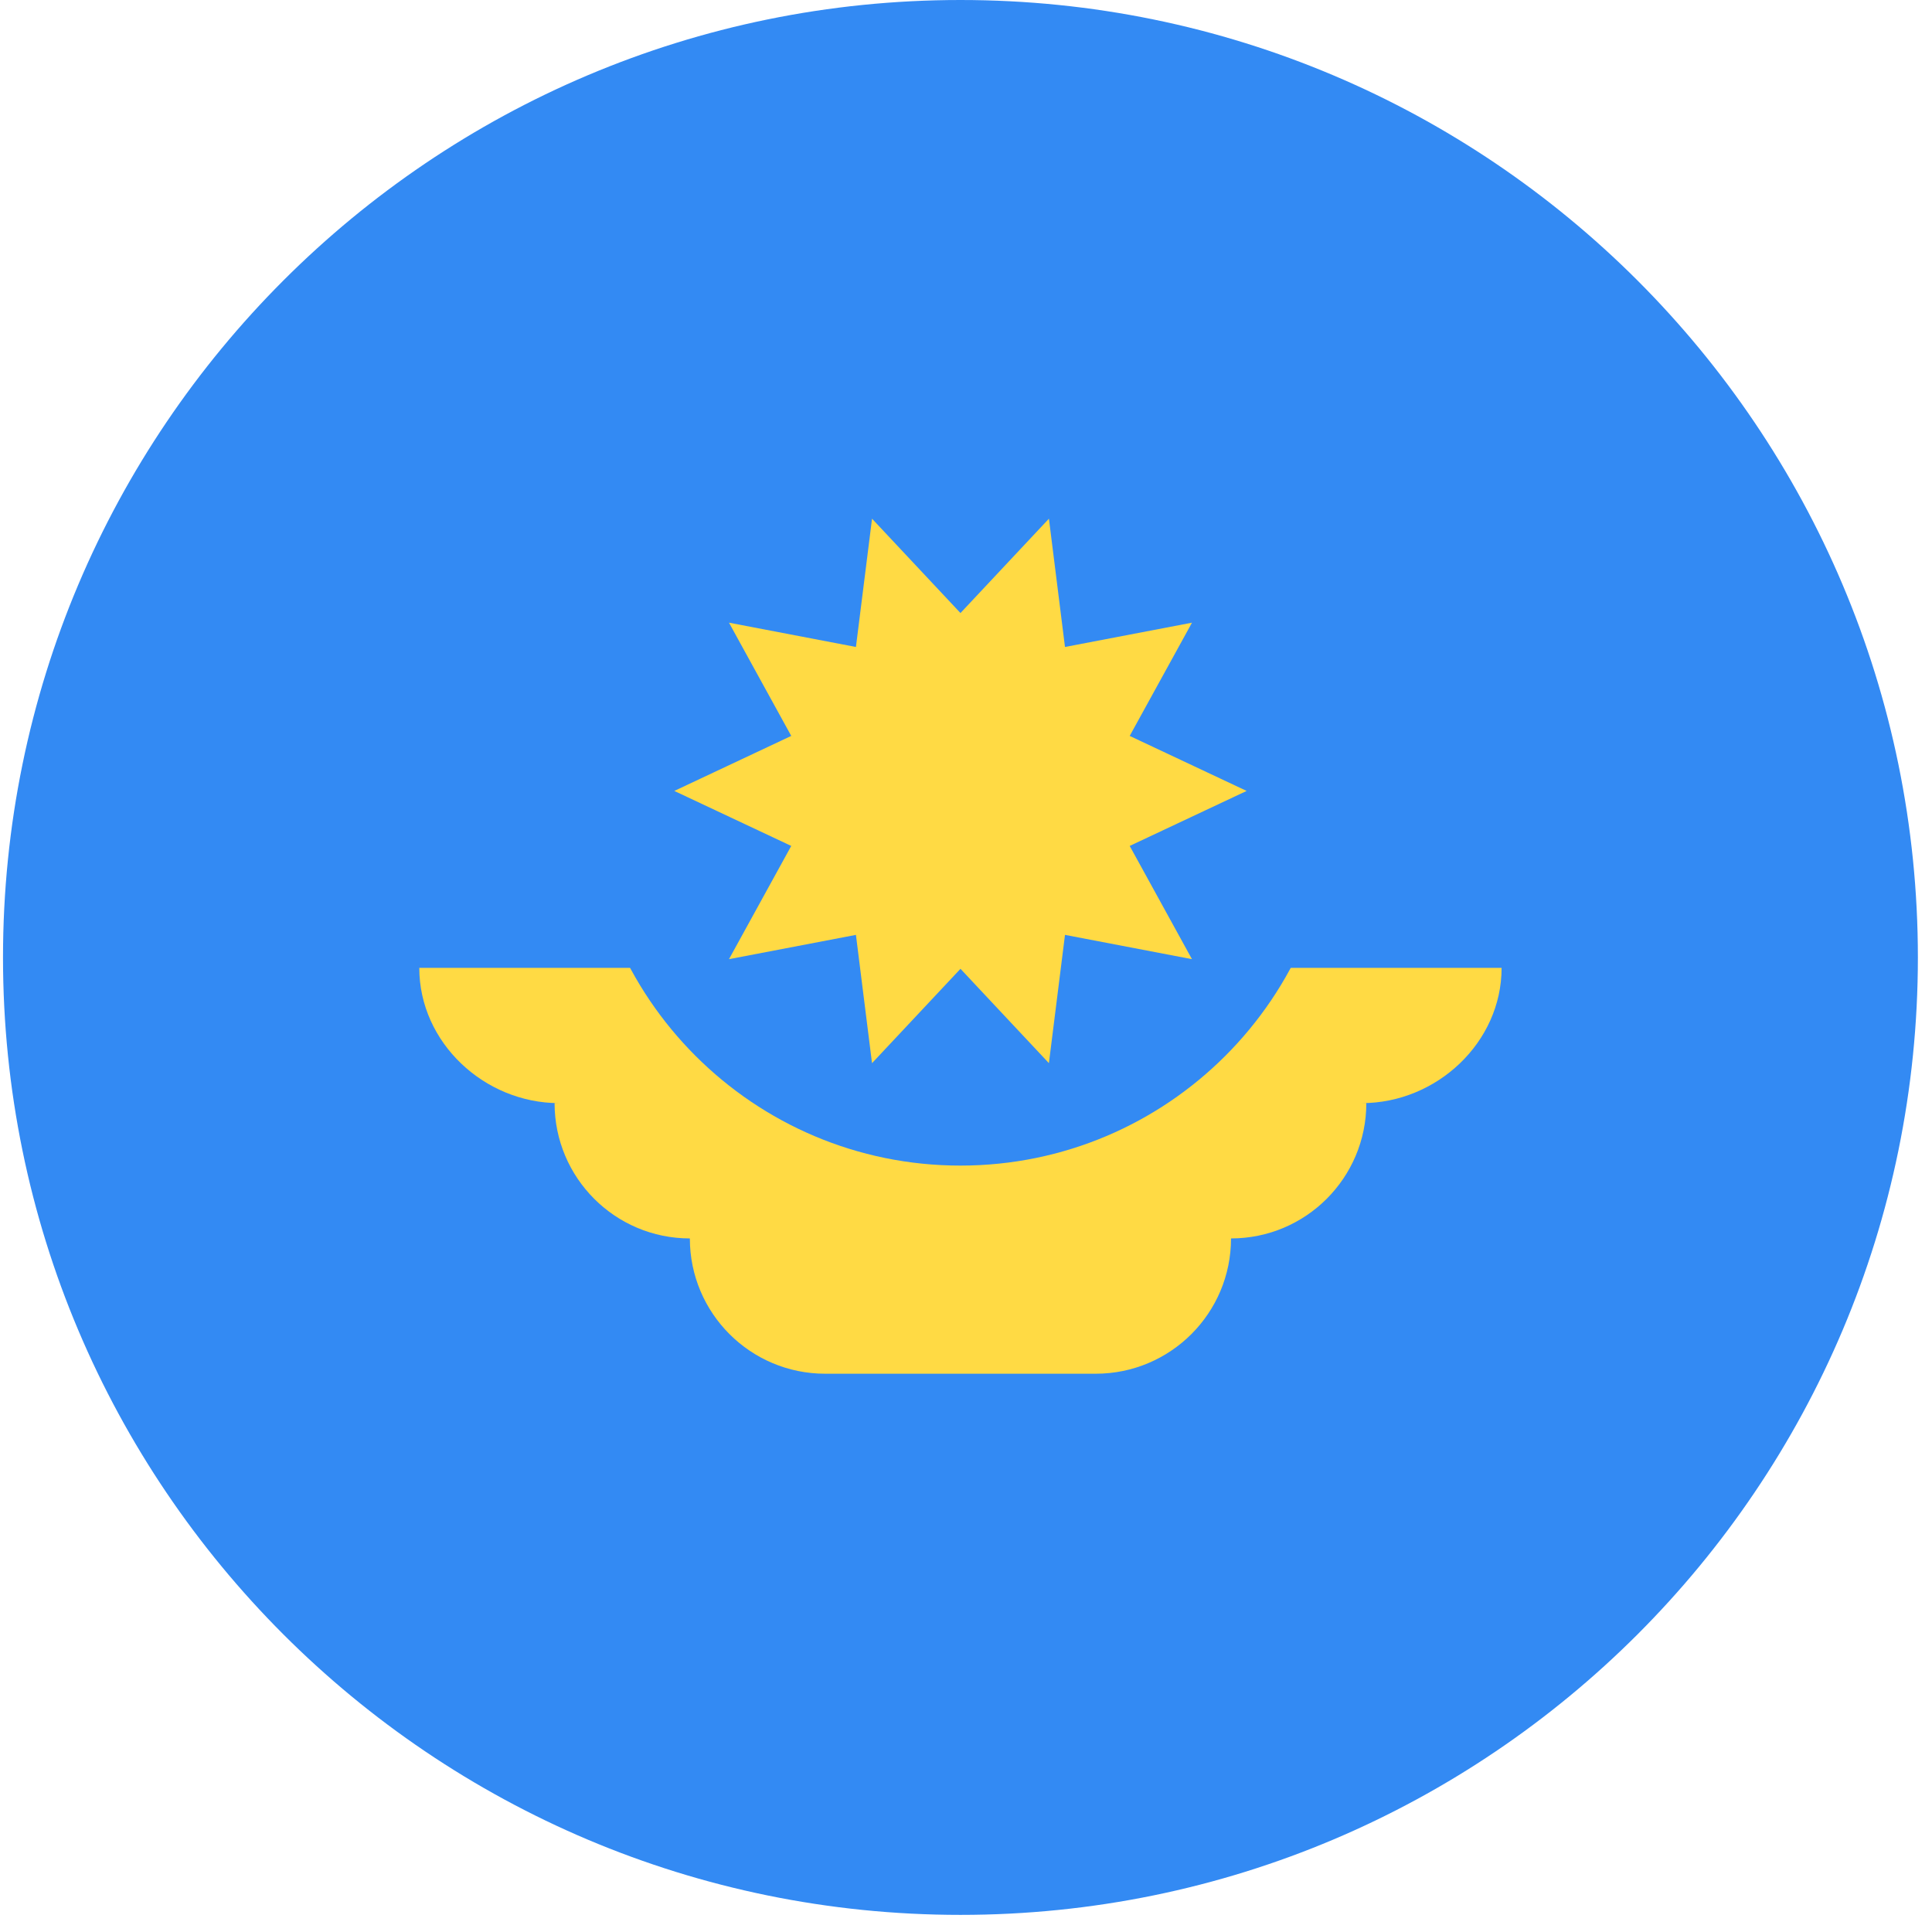
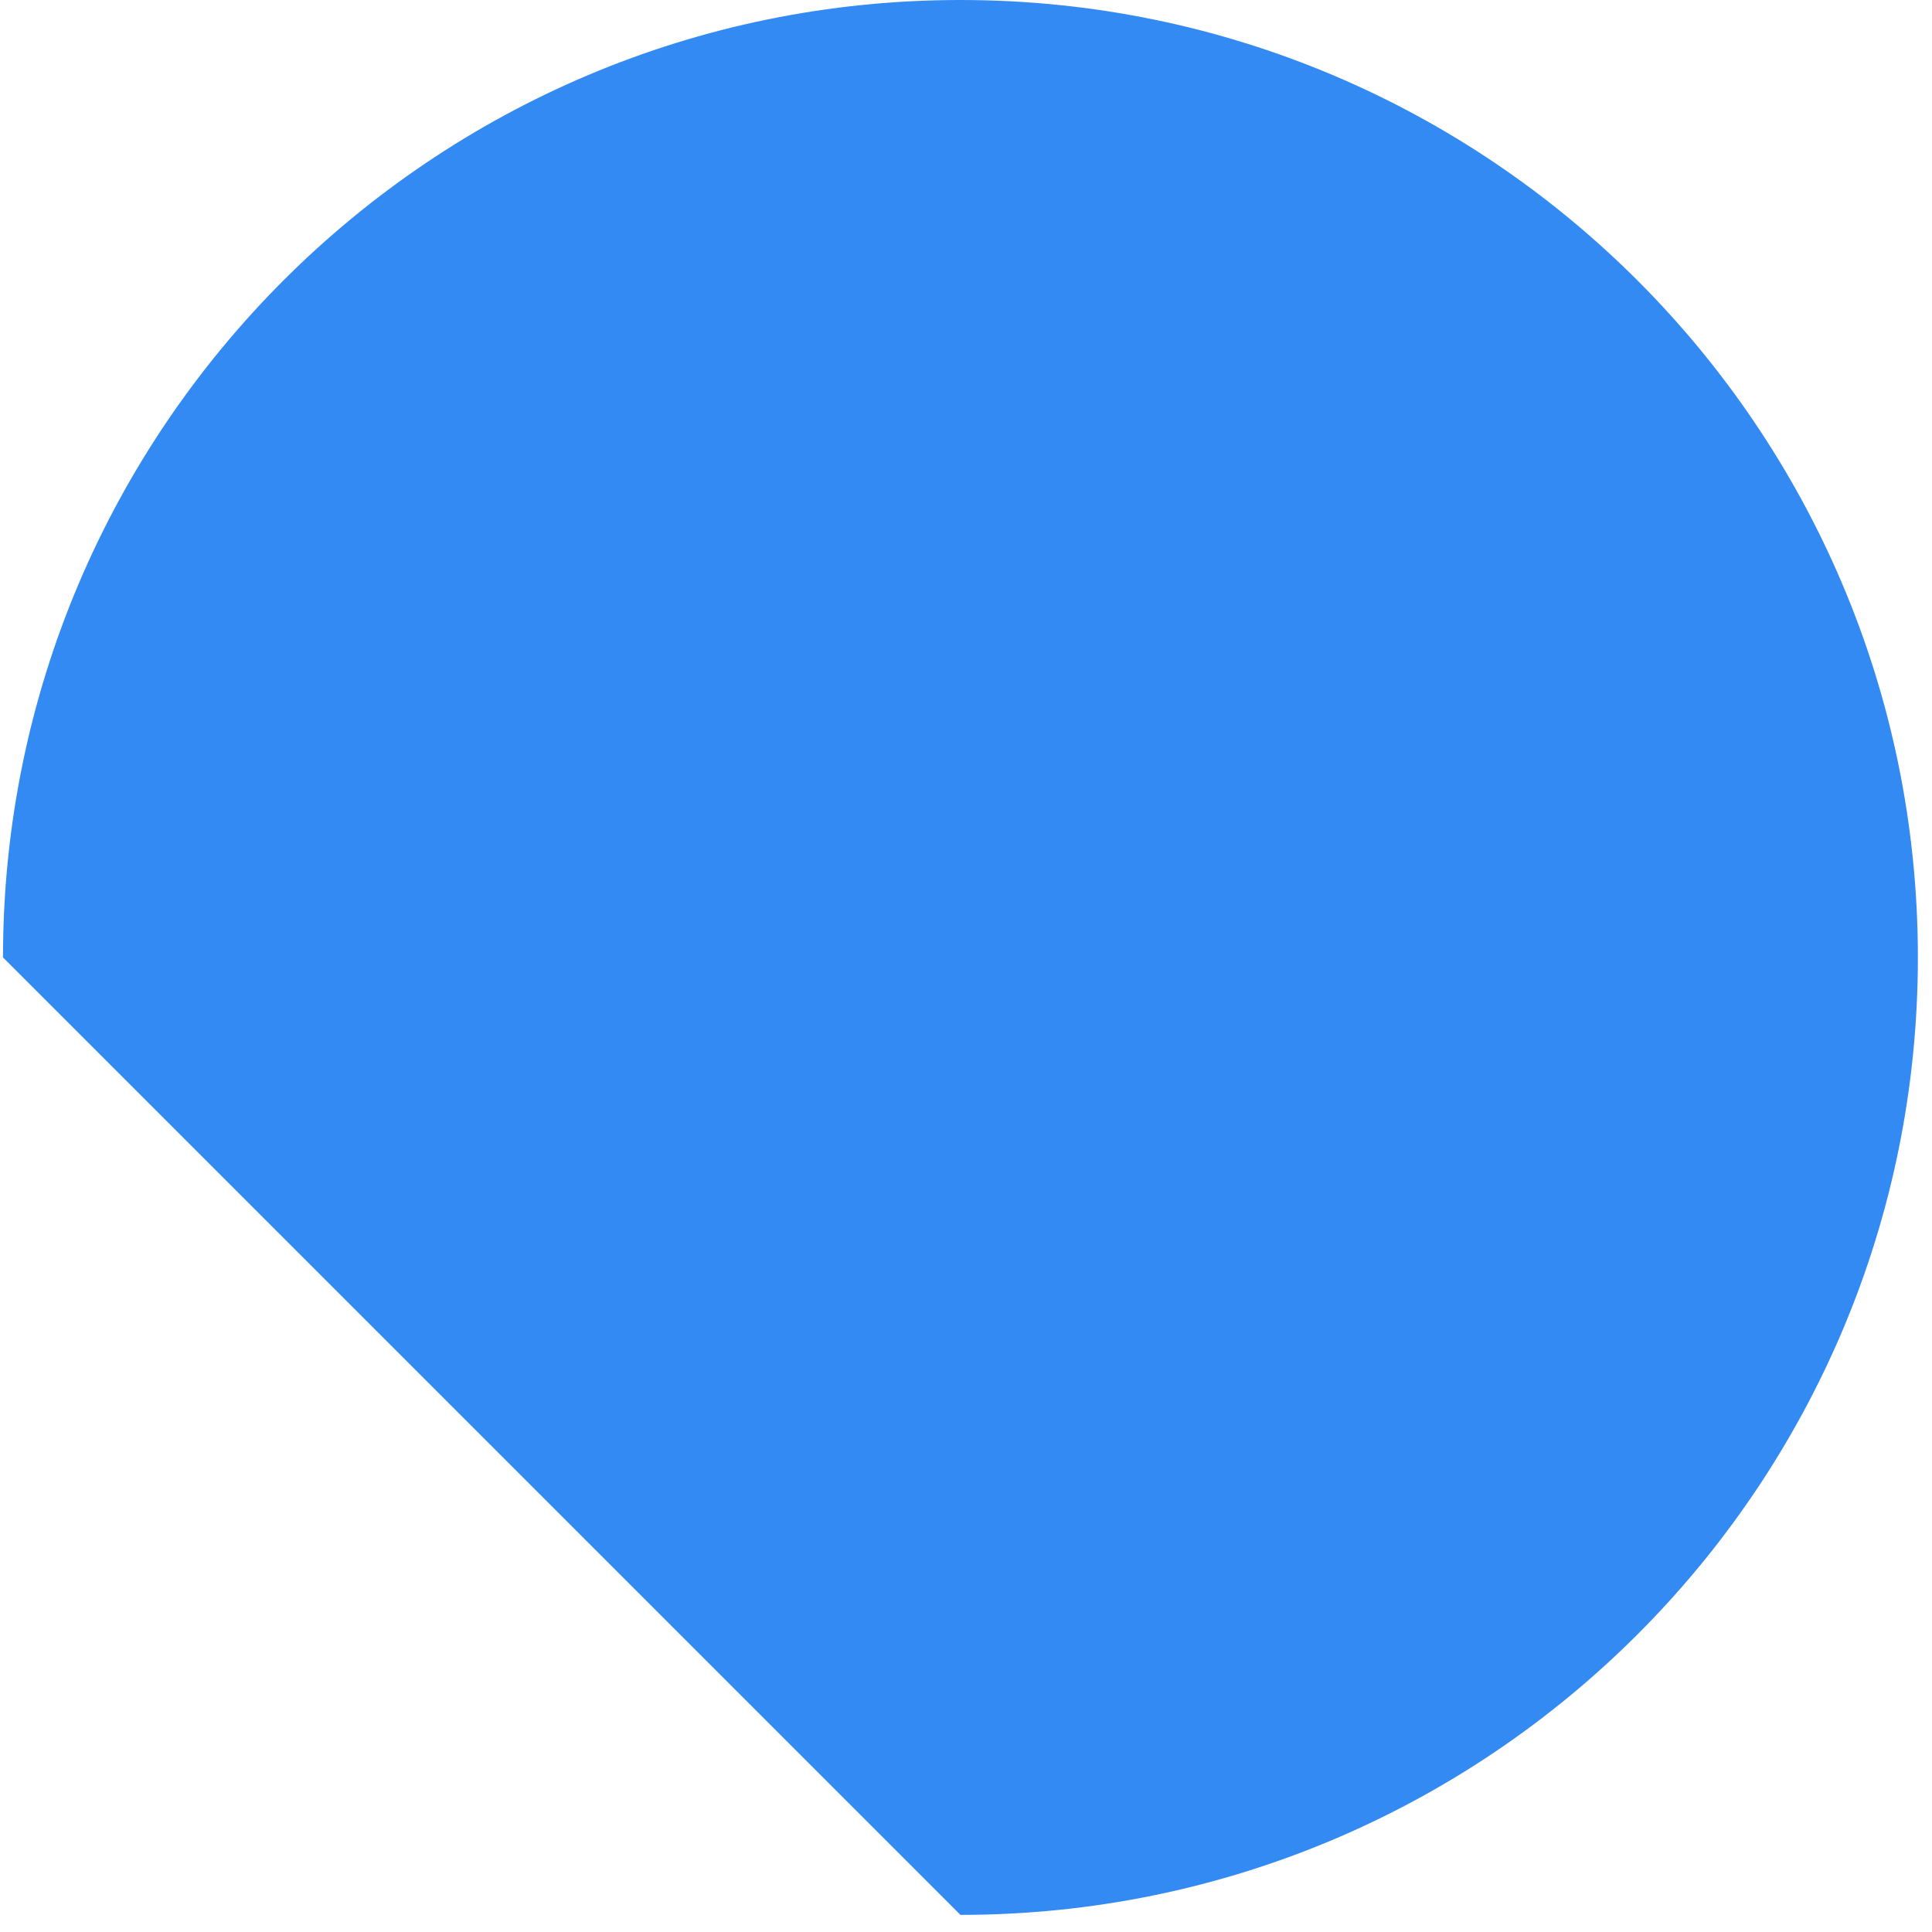
<svg xmlns="http://www.w3.org/2000/svg" width="101" height="101" viewBox="0 0 101 101" fill="none">
  <g clip-path="url(#clip0_4901_23340)">
-     <path d="M50.21 100.105C77.853 100.105 100.262 77.696 100.262 50.053C100.262 22.409 77.853 0 50.21 0C22.567 0 0.157 22.409 0.157 50.053C0.157 77.696 22.567 100.105 50.21 100.105Z" fill="#338AF3" />
-     <path d="M78.5 50.597H21.919C21.919 54.503 25.321 57.669 29.227 57.669H28.992C28.992 61.576 32.158 64.742 36.064 64.742C36.064 68.648 39.231 71.815 43.137 71.815H57.282C61.188 71.815 64.355 68.648 64.355 64.742C68.261 64.742 71.428 61.576 71.428 57.669H71.192C75.098 57.669 78.5 54.503 78.5 50.597Z" fill="#FFDA44" />
+     <path d="M50.21 100.105C77.853 100.105 100.262 77.696 100.262 50.053C100.262 22.409 77.853 0 50.21 0C22.567 0 0.157 22.409 0.157 50.053Z" fill="#338AF3" />
    <path d="M69.794 41.348C69.794 52.164 61.025 60.934 50.208 60.934C39.391 60.934 30.622 52.164 30.622 41.348" fill="#338AF3" />
-     <path d="M65.171 41.348L59.058 44.223L62.313 50.143L55.675 48.873L54.834 55.579L50.211 50.647L45.587 55.579L44.746 48.873L38.109 50.143L41.364 44.223L35.251 41.348L41.364 38.472L38.109 32.552L44.746 33.822L45.588 27.116L50.211 32.048L54.835 27.116L55.675 33.822L62.314 32.552L59.058 38.472L65.171 41.348Z" fill="#FFDA44" />
  </g>
  <defs>
    <clipPath id="clip0_4901_23340">
      <rect width="100.105" height="100.105" fill="white" transform="translate(0.157)" />
    </clipPath>
  </defs>
</svg>